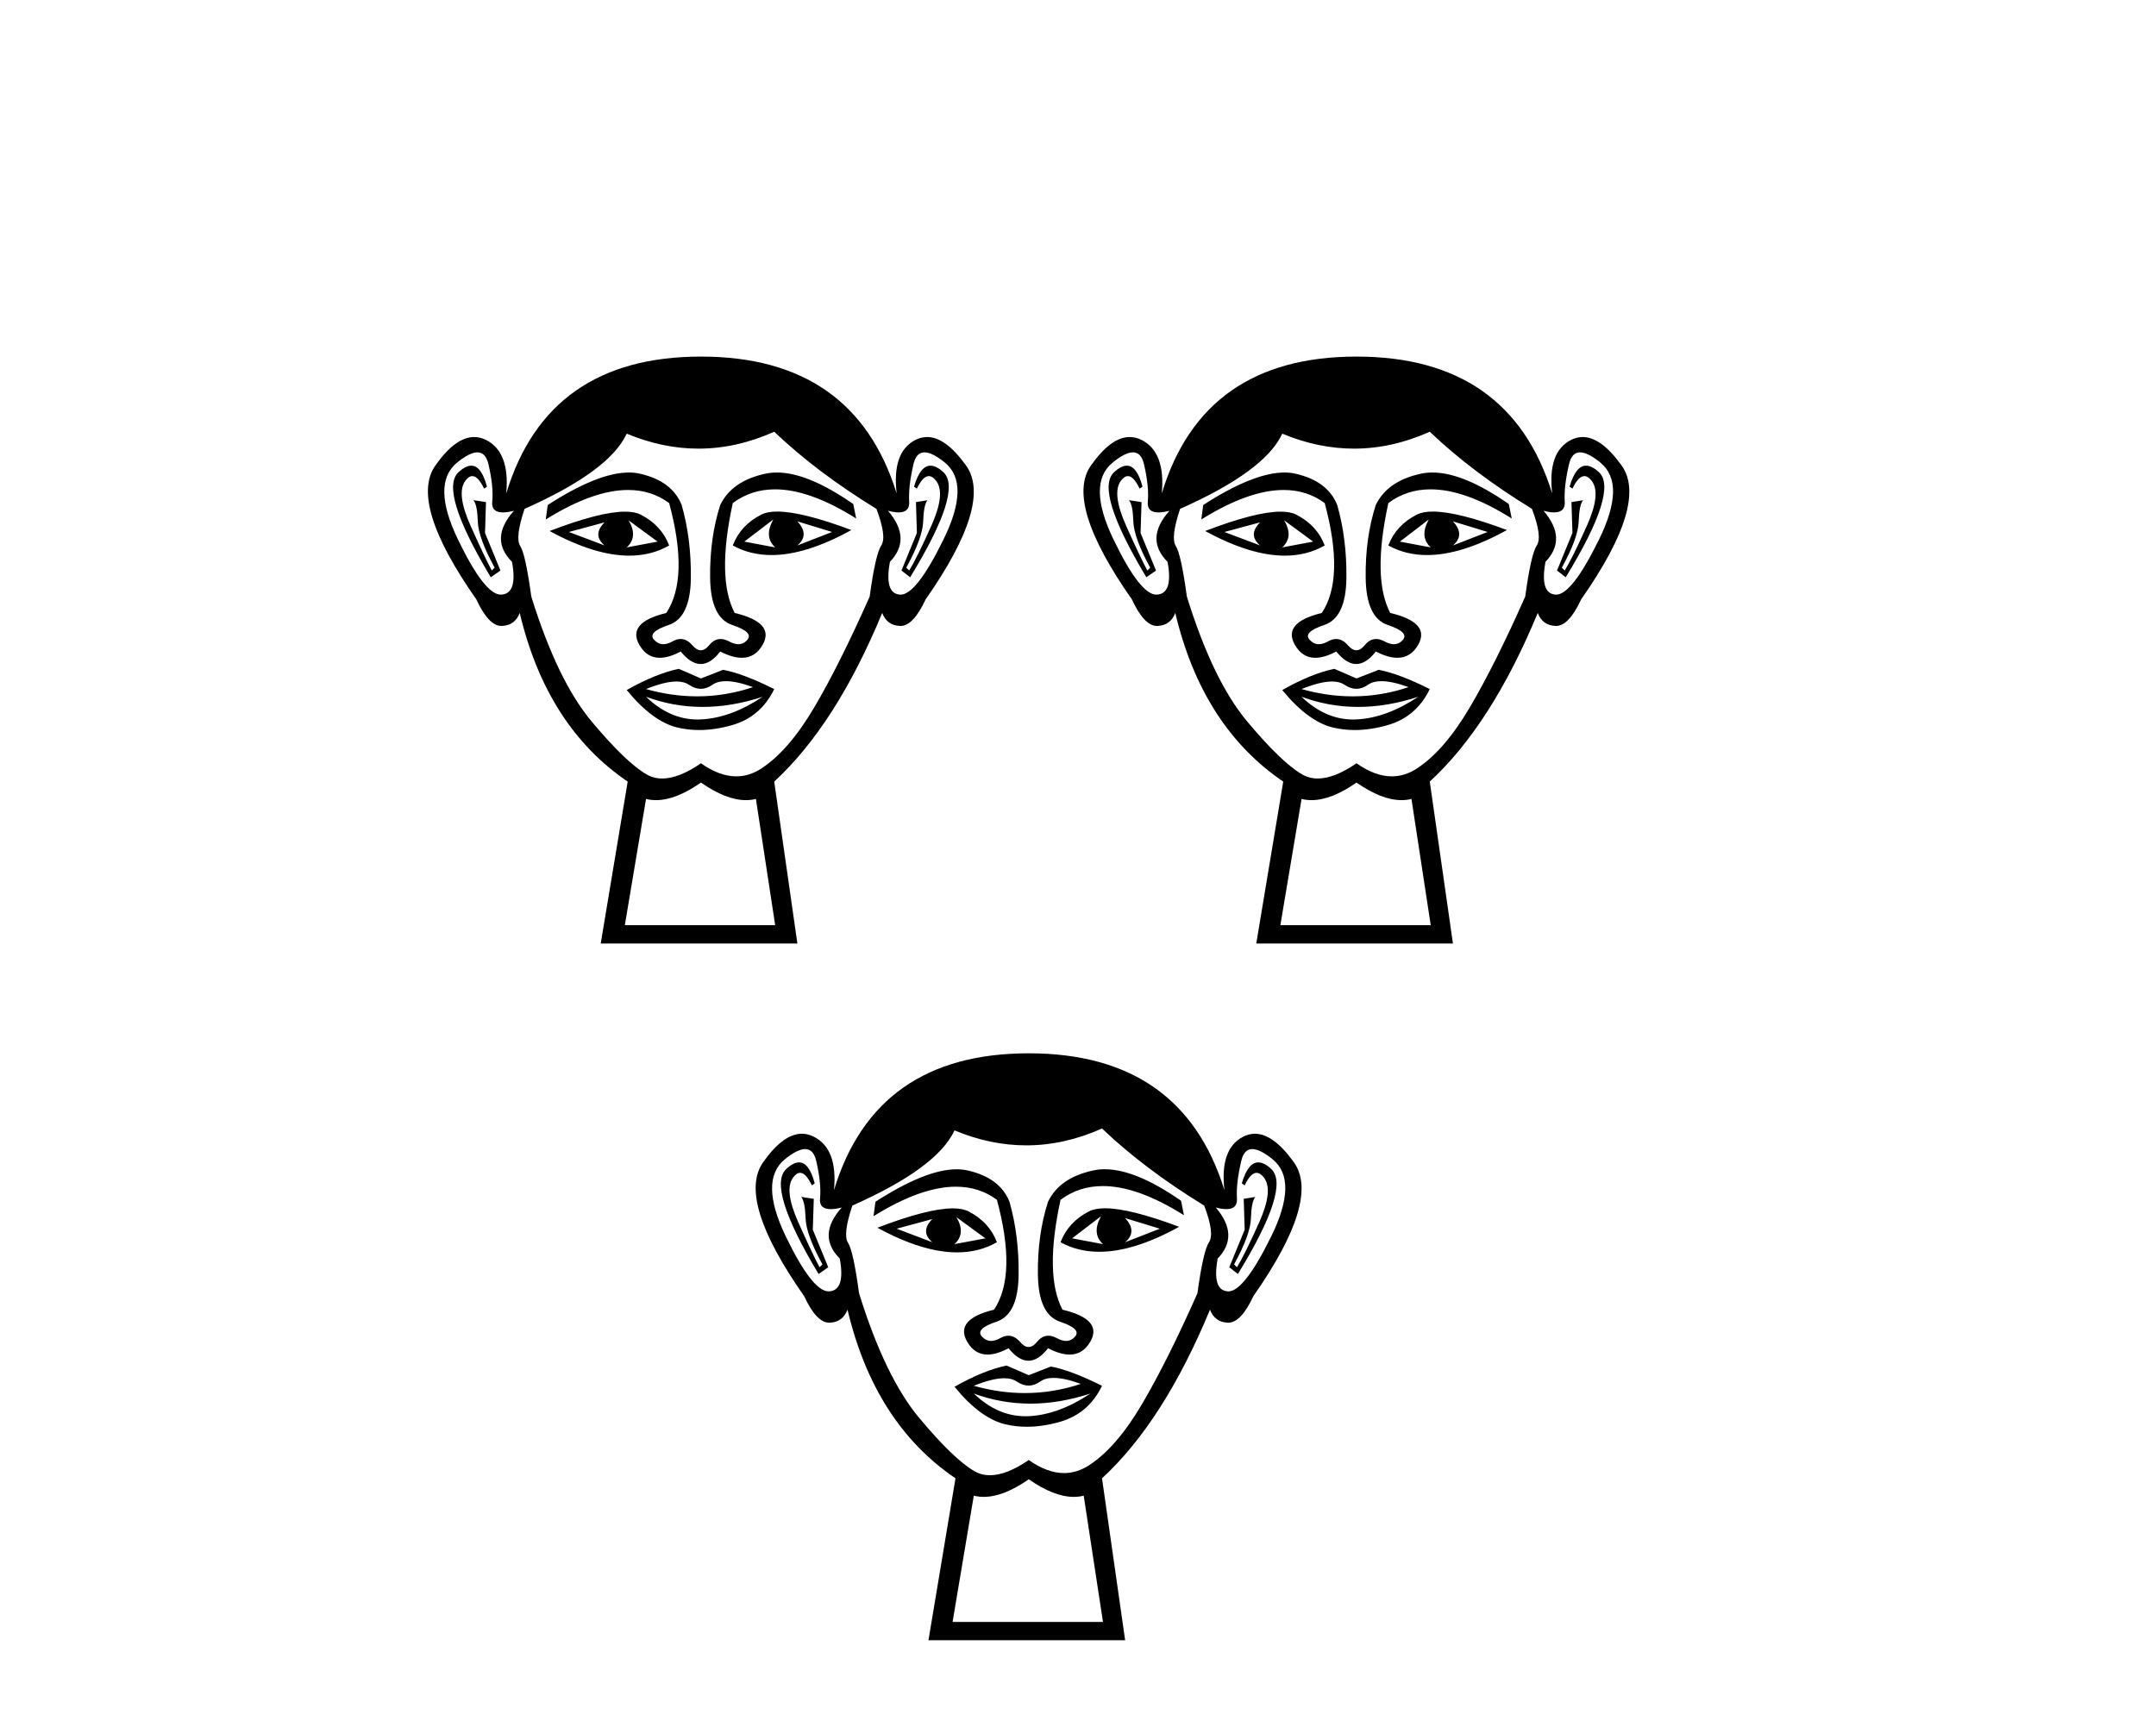
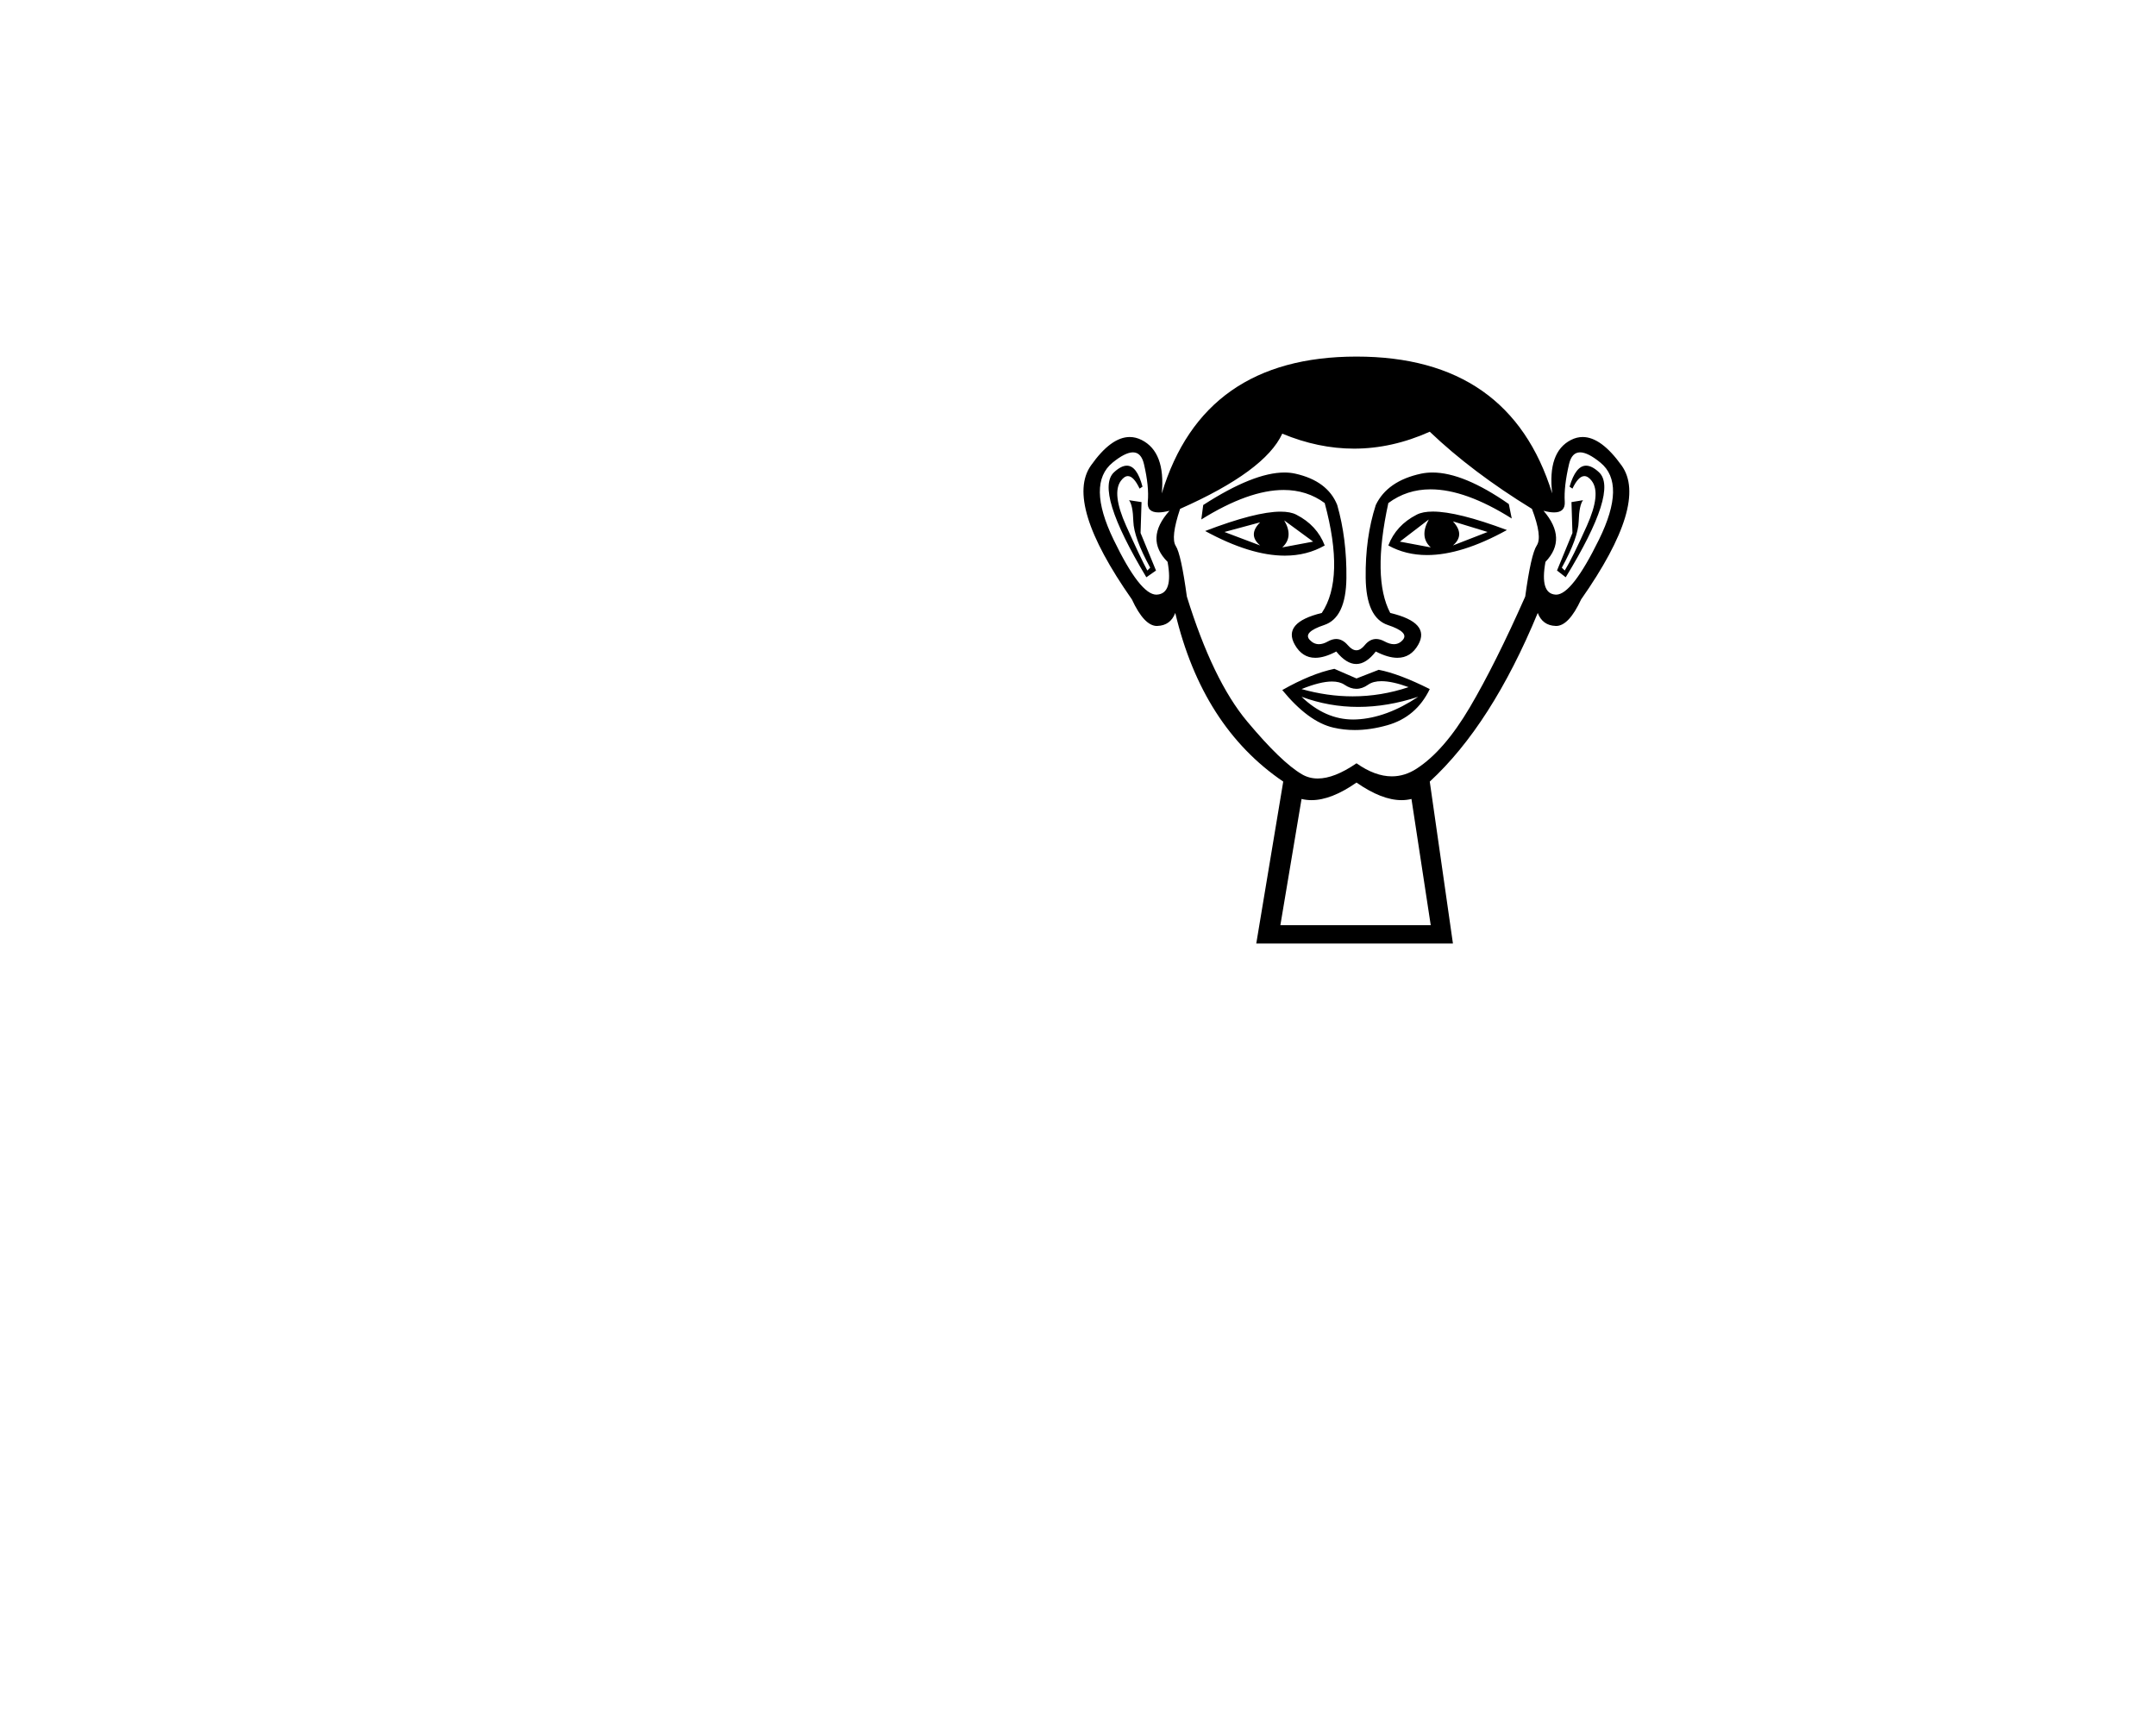
<svg xmlns="http://www.w3.org/2000/svg" width="51.0" height="41.0">
-   <path d="M 14.301 12.359 Q 14.005 12.655 14.301 12.906 L 13.457 12.587 L 14.301 12.359 ZM 18.862 12.336 L 19.683 12.587 L 18.862 12.906 Q 19.158 12.655 18.862 12.336 ZM 14.871 12.313 L 15.555 12.815 L 14.825 12.952 Q 15.099 12.701 14.871 12.313 ZM 18.292 12.291 L 18.292 12.291 Q 18.064 12.701 18.337 12.952 L 17.607 12.815 L 18.292 12.291 ZM 18.387 12.104 Q 18.148 12.104 18.007 12.177 Q 17.516 12.427 17.334 12.906 Q 17.744 13.133 18.25 13.133 Q 19.068 13.133 20.139 12.541 Q 18.972 12.104 18.387 12.104 ZM 14.786 12.106 Q 14.196 12.106 13.001 12.564 Q 14.07 13.147 14.885 13.147 Q 15.409 13.147 15.829 12.906 Q 15.646 12.427 15.156 12.177 Q 15.018 12.106 14.786 12.106 ZM 11.148 11.018 Q 11.014 11.018 10.846 11.173 Q 10.379 11.606 11.61 13.659 L 11.838 13.499 L 11.473 12.61 L 11.496 11.88 L 11.2 11.835 L 11.2 11.835 Q 11.291 11.949 11.302 12.336 Q 11.314 12.724 11.701 13.431 L 11.633 13.499 Q 11.473 13.203 11.131 12.439 Q 10.789 11.675 11.006 11.378 Q 11.089 11.265 11.173 11.265 Q 11.31 11.265 11.451 11.561 L 11.519 11.515 Q 11.387 11.018 11.148 11.018 ZM 22.012 11.018 Q 21.767 11.018 21.621 11.515 L 21.689 11.561 Q 21.83 11.265 21.971 11.265 Q 22.058 11.265 22.145 11.378 Q 22.373 11.675 22.031 12.439 Q 21.689 13.203 21.507 13.499 L 21.438 13.431 Q 21.826 12.724 21.838 12.336 Q 21.849 11.949 21.94 11.835 L 21.94 11.835 L 21.667 11.88 L 21.689 12.61 L 21.324 13.499 L 21.53 13.659 Q 22.784 11.606 22.316 11.173 Q 22.149 11.018 22.012 11.018 ZM 11.293 10.703 Q 11.488 10.703 11.553 10.979 Q 11.679 11.515 11.644 11.869 Q 11.62 12.124 11.897 12.124 Q 12.005 12.124 12.157 12.085 L 12.157 12.085 Q 11.565 12.747 12.112 13.294 Q 12.249 14.046 11.861 14.069 Q 11.854 14.07 11.848 14.07 Q 11.463 14.07 10.835 12.769 Q 10.196 11.447 10.812 10.945 Q 11.11 10.703 11.293 10.703 ZM 21.87 10.703 Q 22.053 10.703 22.351 10.945 Q 22.966 11.447 22.316 12.769 Q 21.678 14.07 21.303 14.07 Q 21.297 14.07 21.29 14.069 Q 20.914 14.046 21.051 13.294 Q 21.575 12.747 21.005 12.085 L 21.005 12.085 Q 21.152 12.124 21.255 12.124 Q 21.523 12.124 21.507 11.869 Q 21.484 11.515 21.609 10.979 Q 21.674 10.703 21.87 10.703 ZM 18.379 11.18 Q 18.238 11.18 18.109 11.207 Q 17.311 11.378 17.037 11.949 Q 16.787 12.724 16.798 13.67 Q 16.809 14.617 17.322 14.788 Q 17.836 14.959 17.676 15.141 Q 17.588 15.242 17.465 15.242 Q 17.365 15.242 17.243 15.175 Q 17.138 15.119 17.045 15.119 Q 16.895 15.119 16.775 15.266 Q 16.678 15.386 16.578 15.386 Q 16.479 15.386 16.376 15.266 Q 16.249 15.119 16.101 15.119 Q 16.009 15.119 15.909 15.175 Q 15.791 15.242 15.692 15.242 Q 15.57 15.242 15.475 15.141 Q 15.304 14.959 15.817 14.788 Q 16.33 14.617 16.342 13.682 Q 16.353 12.747 16.125 11.949 Q 15.897 11.378 15.133 11.207 Q 15.013 11.18 14.876 11.18 Q 14.146 11.18 12.956 11.949 L 12.91 12.291 Q 14.032 11.593 14.858 11.593 Q 15.409 11.593 15.829 11.903 Q 16.308 13.682 15.76 14.503 Q 14.825 14.731 15.122 15.255 Q 15.297 15.564 15.606 15.564 Q 15.822 15.564 16.102 15.415 Q 16.342 15.711 16.576 15.711 Q 16.809 15.711 17.037 15.415 Q 17.327 15.564 17.548 15.564 Q 17.866 15.564 18.041 15.255 Q 18.337 14.731 17.379 14.503 Q 16.946 13.682 17.334 11.903 Q 17.77 11.578 18.335 11.578 Q 19.157 11.578 20.253 12.268 L 20.184 11.926 Q 19.113 11.18 18.379 11.18 ZM 17.172 16.117 Q 17.427 16.117 17.813 16.258 Q 17.161 16.476 16.49 16.476 Q 15.893 16.476 15.282 16.304 Q 15.723 16.125 16.001 16.125 Q 16.184 16.125 16.296 16.201 Q 16.439 16.298 16.578 16.298 Q 16.718 16.298 16.855 16.201 Q 16.974 16.117 17.172 16.117 ZM 15.282 16.486 Q 15.931 16.726 16.621 16.726 Q 17.311 16.726 18.041 16.486 L 18.041 16.486 Q 17.288 16.988 16.581 17.022 Q 16.541 17.024 16.502 17.024 Q 15.841 17.024 15.282 16.486 ZM 16.057 15.825 Q 15.51 15.939 14.825 16.327 Q 15.441 17.079 16.034 17.216 Q 16.279 17.273 16.54 17.273 Q 16.91 17.273 17.311 17.159 Q 17.995 16.965 18.314 16.304 Q 17.585 15.939 17.106 15.848 L 16.581 16.053 L 16.057 15.825 ZM 18.314 10.215 Q 19.318 11.173 20.732 12.04 Q 20.982 12.701 20.846 12.906 Q 20.709 13.112 20.572 14.115 Q 19.865 15.711 19.261 16.737 Q 18.656 17.763 18.007 18.185 Q 17.724 18.369 17.417 18.369 Q 17.019 18.369 16.581 18.06 Q 16.057 18.42 15.665 18.42 Q 15.461 18.42 15.293 18.322 Q 14.803 18.037 13.993 17.068 Q 13.184 16.099 12.568 14.115 Q 12.431 13.112 12.306 12.918 Q 12.18 12.724 12.408 12.04 Q 14.415 11.15 14.825 10.261 Q 15.677 10.615 16.523 10.615 Q 17.422 10.615 18.314 10.215 ZM 16.581 18.516 Q 17.178 18.932 17.646 18.932 Q 17.768 18.932 17.881 18.904 L 18.337 21.891 L 14.78 21.891 L 15.282 18.904 Q 15.395 18.932 15.517 18.932 Q 15.985 18.932 16.581 18.516 ZM 16.581 8.437 Q 12.956 8.437 11.975 11.675 Q 12.066 10.694 11.496 10.409 Q 11.358 10.34 11.216 10.34 Q 10.774 10.34 10.299 11.014 Q 9.672 11.903 11.268 14.183 Q 11.559 14.811 11.862 14.811 Q 11.867 14.811 11.872 14.81 Q 12.18 14.799 12.294 14.503 Q 12.933 17.193 14.848 18.493 L 14.21 22.324 L 18.862 22.324 L 18.314 18.493 Q 19.774 17.148 20.868 14.503 Q 20.982 14.799 21.29 14.81 Q 21.296 14.811 21.301 14.811 Q 21.603 14.811 21.895 14.183 Q 23.491 11.903 22.852 11.014 Q 22.369 10.34 21.931 10.34 Q 21.791 10.34 21.655 10.409 Q 21.096 10.694 21.21 11.675 Q 20.207 8.437 16.581 8.437 Z" style="fill:#000000;stroke:none" />
  <path d="M 29.808 12.359 Q 29.511 12.655 29.808 12.906 L 28.964 12.587 L 29.808 12.359 ZM 34.369 12.336 L 35.189 12.587 L 34.369 12.906 Q 34.665 12.655 34.369 12.336 ZM 30.378 12.313 L 31.062 12.815 L 30.332 12.952 Q 30.606 12.701 30.378 12.313 ZM 33.798 12.291 L 33.798 12.291 Q 33.57 12.701 33.844 12.952 L 33.114 12.815 L 33.798 12.291 ZM 33.894 12.104 Q 33.655 12.104 33.513 12.177 Q 33.023 12.427 32.841 12.906 Q 33.25 13.133 33.757 13.133 Q 34.575 13.133 35.646 12.541 Q 34.479 12.104 33.894 12.104 ZM 30.293 12.106 Q 29.703 12.106 28.508 12.564 Q 29.577 13.147 30.392 13.147 Q 30.916 13.147 31.336 12.906 Q 31.153 12.427 30.663 12.177 Q 30.525 12.106 30.293 12.106 ZM 26.655 11.018 Q 26.521 11.018 26.353 11.173 Q 25.886 11.606 27.117 13.659 L 27.345 13.499 L 26.98 12.61 L 27.003 11.88 L 26.707 11.835 L 26.707 11.835 Q 26.798 11.949 26.809 12.336 Q 26.821 12.724 27.208 13.431 L 27.14 13.499 Q 26.98 13.203 26.638 12.439 Q 26.296 11.675 26.513 11.378 Q 26.596 11.265 26.68 11.265 Q 26.817 11.265 26.957 11.561 L 27.026 11.515 Q 26.894 11.018 26.655 11.018 ZM 37.519 11.018 Q 37.274 11.018 37.128 11.515 L 37.196 11.561 Q 37.337 11.265 37.478 11.265 Q 37.565 11.265 37.652 11.378 Q 37.88 11.675 37.538 12.439 Q 37.196 13.203 37.014 13.499 L 36.945 13.431 Q 37.333 12.724 37.344 12.336 Q 37.356 11.949 37.447 11.835 L 37.447 11.835 L 37.173 11.88 L 37.196 12.61 L 36.831 13.499 L 37.037 13.659 Q 38.291 11.606 37.823 11.173 Q 37.656 11.018 37.519 11.018 ZM 26.8 10.703 Q 26.995 10.703 27.06 10.979 Q 27.185 11.515 27.151 11.869 Q 27.127 12.124 27.404 12.124 Q 27.512 12.124 27.664 12.085 L 27.664 12.085 Q 27.071 12.747 27.619 13.294 Q 27.756 14.046 27.368 14.069 Q 27.361 14.07 27.355 14.07 Q 26.969 14.07 26.342 12.769 Q 25.703 11.447 26.319 10.945 Q 26.617 10.703 26.8 10.703 ZM 37.377 10.703 Q 37.56 10.703 37.857 10.945 Q 38.473 11.447 37.823 12.769 Q 37.184 14.07 36.81 14.07 Q 36.803 14.07 36.797 14.069 Q 36.421 14.046 36.558 13.294 Q 37.082 12.747 36.512 12.085 L 36.512 12.085 Q 36.658 12.124 36.762 12.124 Q 37.03 12.124 37.014 11.869 Q 36.991 11.515 37.116 10.979 Q 37.181 10.703 37.377 10.703 ZM 33.886 11.18 Q 33.745 11.18 33.616 11.207 Q 32.818 11.378 32.544 11.949 Q 32.293 12.724 32.305 13.67 Q 32.316 14.617 32.829 14.788 Q 33.342 14.959 33.183 15.141 Q 33.095 15.242 32.972 15.242 Q 32.872 15.242 32.749 15.175 Q 32.645 15.119 32.552 15.119 Q 32.402 15.119 32.282 15.266 Q 32.185 15.386 32.085 15.386 Q 31.986 15.386 31.883 15.266 Q 31.756 15.119 31.608 15.119 Q 31.516 15.119 31.415 15.175 Q 31.298 15.242 31.199 15.242 Q 31.077 15.242 30.982 15.141 Q 30.811 14.959 31.324 14.788 Q 31.837 14.617 31.849 13.682 Q 31.86 12.747 31.632 11.949 Q 31.404 11.378 30.64 11.207 Q 30.52 11.18 30.383 11.18 Q 29.653 11.18 28.462 11.949 L 28.417 12.291 Q 29.539 11.593 30.365 11.593 Q 30.916 11.593 31.336 11.903 Q 31.815 13.682 31.267 14.503 Q 30.332 14.731 30.629 15.255 Q 30.804 15.564 31.113 15.564 Q 31.329 15.564 31.609 15.415 Q 31.849 15.711 32.082 15.711 Q 32.316 15.711 32.544 15.415 Q 32.834 15.564 33.055 15.564 Q 33.373 15.564 33.548 15.255 Q 33.844 14.731 32.886 14.503 Q 32.453 13.682 32.841 11.903 Q 33.277 11.578 33.841 11.578 Q 34.664 11.578 35.76 12.268 L 35.691 11.926 Q 34.62 11.18 33.886 11.18 ZM 32.678 16.117 Q 32.934 16.117 33.32 16.258 Q 32.668 16.476 31.997 16.476 Q 31.4 16.476 30.788 16.304 Q 31.23 16.125 31.508 16.125 Q 31.69 16.125 31.803 16.201 Q 31.946 16.298 32.085 16.298 Q 32.225 16.298 32.362 16.201 Q 32.481 16.117 32.678 16.117 ZM 30.788 16.486 Q 31.438 16.726 32.128 16.726 Q 32.818 16.726 33.548 16.486 L 33.548 16.486 Q 32.795 16.988 32.088 17.022 Q 32.048 17.024 32.009 17.024 Q 31.348 17.024 30.788 16.486 ZM 31.564 15.825 Q 31.016 15.939 30.332 16.327 Q 30.948 17.079 31.541 17.216 Q 31.786 17.273 32.047 17.273 Q 32.417 17.273 32.818 17.159 Q 33.502 16.965 33.821 16.304 Q 33.092 15.939 32.613 15.848 L 32.088 16.053 L 31.564 15.825 ZM 33.821 10.215 Q 34.825 11.173 36.238 12.04 Q 36.489 12.701 36.352 12.906 Q 36.216 13.112 36.079 14.115 Q 35.372 15.711 34.768 16.737 Q 34.163 17.763 33.513 18.185 Q 33.231 18.369 32.924 18.369 Q 32.526 18.369 32.088 18.06 Q 31.563 18.42 31.172 18.42 Q 30.968 18.42 30.8 18.322 Q 30.31 18.037 29.5 17.068 Q 28.69 16.099 28.075 14.115 Q 27.938 13.112 27.813 12.918 Q 27.687 12.724 27.915 12.04 Q 29.922 11.15 30.332 10.261 Q 31.184 10.615 32.03 10.615 Q 32.928 10.615 33.821 10.215 ZM 32.088 18.516 Q 32.685 18.932 33.153 18.932 Q 33.275 18.932 33.388 18.904 L 33.844 21.891 L 30.287 21.891 L 30.788 18.904 Q 30.902 18.932 31.024 18.932 Q 31.491 18.932 32.088 18.516 ZM 32.088 8.437 Q 28.462 8.437 27.482 11.675 Q 27.573 10.694 27.003 10.409 Q 26.865 10.34 26.723 10.34 Q 26.281 10.34 25.806 11.014 Q 25.179 11.903 26.775 14.183 Q 27.066 14.811 27.368 14.811 Q 27.374 14.811 27.379 14.81 Q 27.687 14.799 27.801 14.503 Q 28.44 17.193 30.355 18.493 L 29.717 22.324 L 34.369 22.324 L 33.821 18.493 Q 35.281 17.148 36.375 14.503 Q 36.489 14.799 36.797 14.81 Q 36.802 14.811 36.808 14.811 Q 37.11 14.811 37.401 14.183 Q 38.998 11.903 38.359 11.014 Q 37.876 10.34 37.438 10.34 Q 37.298 10.34 37.162 10.409 Q 36.603 10.694 36.717 11.675 Q 35.714 8.437 32.088 8.437 Z" style="fill:#000000;stroke:none" />
-   <path d="M 22.054 28.844 Q 21.758 29.141 22.054 29.392 L 21.211 29.072 L 22.054 28.844 ZM 26.615 28.821 L 27.436 29.072 L 26.615 29.392 Q 26.912 29.141 26.615 28.821 ZM 22.624 28.799 L 23.309 29.3 L 22.579 29.437 Q 22.853 29.186 22.624 28.799 ZM 26.045 28.776 L 26.045 28.776 Q 25.817 29.186 26.091 29.437 L 25.361 29.3 L 26.045 28.776 ZM 26.14 28.589 Q 25.902 28.589 25.76 28.662 Q 25.27 28.913 25.087 29.392 Q 25.497 29.618 26.004 29.618 Q 26.822 29.618 27.892 29.027 Q 26.726 28.589 26.14 28.589 ZM 22.54 28.591 Q 21.95 28.591 20.755 29.049 Q 21.823 29.632 22.639 29.632 Q 23.163 29.632 23.582 29.392 Q 23.4 28.913 22.91 28.662 Q 22.771 28.591 22.54 28.591 ZM 18.901 27.503 Q 18.767 27.503 18.6 27.658 Q 18.132 28.092 19.364 30.144 L 19.592 29.984 L 19.227 29.095 L 19.25 28.365 L 18.953 28.32 L 18.953 28.32 Q 19.044 28.434 19.056 28.821 Q 19.067 29.209 19.455 29.916 L 19.386 29.984 Q 19.227 29.688 18.885 28.924 Q 18.543 28.16 18.759 27.864 Q 18.842 27.75 18.927 27.75 Q 19.063 27.75 19.204 28.046 L 19.272 28 Q 19.141 27.503 18.901 27.503 ZM 29.765 27.503 Q 29.521 27.503 29.374 28 L 29.443 28.046 Q 29.584 27.75 29.724 27.75 Q 29.812 27.75 29.899 27.864 Q 30.127 28.16 29.785 28.924 Q 29.443 29.688 29.26 29.984 L 29.192 29.916 Q 29.58 29.209 29.591 28.821 Q 29.602 28.434 29.694 28.32 L 29.694 28.32 L 29.42 28.365 L 29.443 29.095 L 29.078 29.984 L 29.283 30.144 Q 30.537 28.092 30.07 27.658 Q 29.902 27.503 29.765 27.503 ZM 19.046 27.188 Q 19.242 27.188 19.307 27.465 Q 19.432 28 19.398 28.354 Q 19.373 28.609 19.651 28.609 Q 19.758 28.609 19.911 28.571 L 19.911 28.571 Q 19.318 29.232 19.865 29.779 Q 20.002 30.532 19.614 30.554 Q 19.608 30.555 19.601 30.555 Q 19.216 30.555 18.588 29.255 Q 17.95 27.932 18.565 27.43 Q 18.863 27.188 19.046 27.188 ZM 29.623 27.188 Q 29.806 27.188 30.104 27.43 Q 30.72 27.932 30.07 29.255 Q 29.431 30.555 29.057 30.555 Q 29.05 30.555 29.044 30.554 Q 28.667 30.532 28.804 29.779 Q 29.329 29.232 28.759 28.571 L 28.759 28.571 Q 28.905 28.609 29.009 28.609 Q 29.277 28.609 29.26 28.354 Q 29.237 28 29.363 27.465 Q 29.428 27.188 29.623 27.188 ZM 26.133 27.665 Q 25.991 27.665 25.863 27.693 Q 25.064 27.864 24.791 28.434 Q 24.54 29.209 24.551 30.155 Q 24.563 31.102 25.076 31.273 Q 25.589 31.444 25.429 31.626 Q 25.341 31.727 25.218 31.727 Q 25.119 31.727 24.996 31.66 Q 24.891 31.604 24.798 31.604 Q 24.648 31.604 24.529 31.752 Q 24.432 31.871 24.332 31.871 Q 24.232 31.871 24.13 31.752 Q 24.003 31.604 23.854 31.604 Q 23.762 31.604 23.662 31.66 Q 23.545 31.727 23.445 31.727 Q 23.323 31.727 23.229 31.626 Q 23.058 31.444 23.571 31.273 Q 24.084 31.102 24.095 30.167 Q 24.107 29.232 23.879 28.434 Q 23.651 27.864 22.887 27.693 Q 22.766 27.666 22.629 27.666 Q 21.9 27.666 20.709 28.434 L 20.663 28.776 Q 21.785 28.078 22.612 28.078 Q 23.163 28.078 23.582 28.388 Q 24.061 30.167 23.514 30.988 Q 22.579 31.216 22.875 31.74 Q 23.05 32.05 23.36 32.05 Q 23.575 32.05 23.856 31.9 Q 24.095 32.196 24.329 32.196 Q 24.563 32.196 24.791 31.9 Q 25.081 32.05 25.302 32.05 Q 25.619 32.05 25.794 31.74 Q 26.091 31.216 25.133 30.988 Q 24.7 30.167 25.087 28.388 Q 25.523 28.063 26.088 28.063 Q 26.911 28.063 28.006 28.753 L 27.938 28.411 Q 26.867 27.665 26.133 27.665 ZM 24.925 32.602 Q 25.18 32.602 25.566 32.744 Q 24.914 32.961 24.243 32.961 Q 23.647 32.961 23.035 32.789 Q 23.476 32.61 23.755 32.61 Q 23.937 32.61 24.05 32.687 Q 24.192 32.784 24.332 32.784 Q 24.472 32.784 24.608 32.687 Q 24.728 32.602 24.925 32.602 ZM 23.035 32.972 Q 23.685 33.211 24.375 33.211 Q 25.064 33.211 25.794 32.972 L 25.794 32.972 Q 25.042 33.473 24.335 33.508 Q 24.295 33.509 24.255 33.509 Q 23.594 33.509 23.035 32.972 ZM 23.81 32.31 Q 23.263 32.424 22.579 32.812 Q 23.195 33.565 23.787 33.701 Q 24.033 33.758 24.294 33.758 Q 24.663 33.758 25.064 33.644 Q 25.749 33.451 26.068 32.789 Q 25.338 32.424 24.859 32.333 L 24.335 32.538 L 23.81 32.31 ZM 26.068 26.701 Q 27.071 27.658 28.485 28.525 Q 28.736 29.186 28.599 29.392 Q 28.462 29.597 28.325 30.6 Q 27.618 32.196 27.014 33.222 Q 26.41 34.249 25.76 34.67 Q 25.477 34.854 25.17 34.854 Q 24.773 34.854 24.335 34.545 Q 23.81 34.905 23.418 34.905 Q 23.214 34.905 23.046 34.807 Q 22.556 34.522 21.747 33.553 Q 20.937 32.584 20.321 30.6 Q 20.185 29.597 20.059 29.403 Q 19.934 29.209 20.162 28.525 Q 22.168 27.636 22.579 26.746 Q 23.43 27.1 24.276 27.1 Q 25.175 27.1 26.068 26.701 ZM 24.335 35.001 Q 24.932 35.417 25.399 35.417 Q 25.521 35.417 25.635 35.389 L 26.091 38.376 L 22.533 38.376 L 23.035 35.389 Q 23.148 35.417 23.27 35.417 Q 23.738 35.417 24.335 35.001 ZM 24.335 24.922 Q 20.709 24.922 19.728 28.16 Q 19.82 27.18 19.25 26.895 Q 19.111 26.825 18.969 26.825 Q 18.527 26.825 18.052 27.499 Q 17.425 28.388 19.022 30.668 Q 19.313 31.296 19.615 31.296 Q 19.62 31.296 19.626 31.296 Q 19.934 31.284 20.048 30.988 Q 20.686 33.679 22.602 34.978 L 21.963 38.809 L 26.615 38.809 L 26.068 34.978 Q 27.527 33.633 28.622 30.988 Q 28.736 31.284 29.044 31.296 Q 29.049 31.296 29.054 31.296 Q 29.357 31.296 29.648 30.668 Q 31.244 28.388 30.606 27.499 Q 30.122 26.825 29.684 26.825 Q 29.544 26.825 29.409 26.895 Q 28.85 27.18 28.964 28.16 Q 27.961 24.922 24.335 24.922 Z" style="fill:#000000;stroke:none" />
</svg>